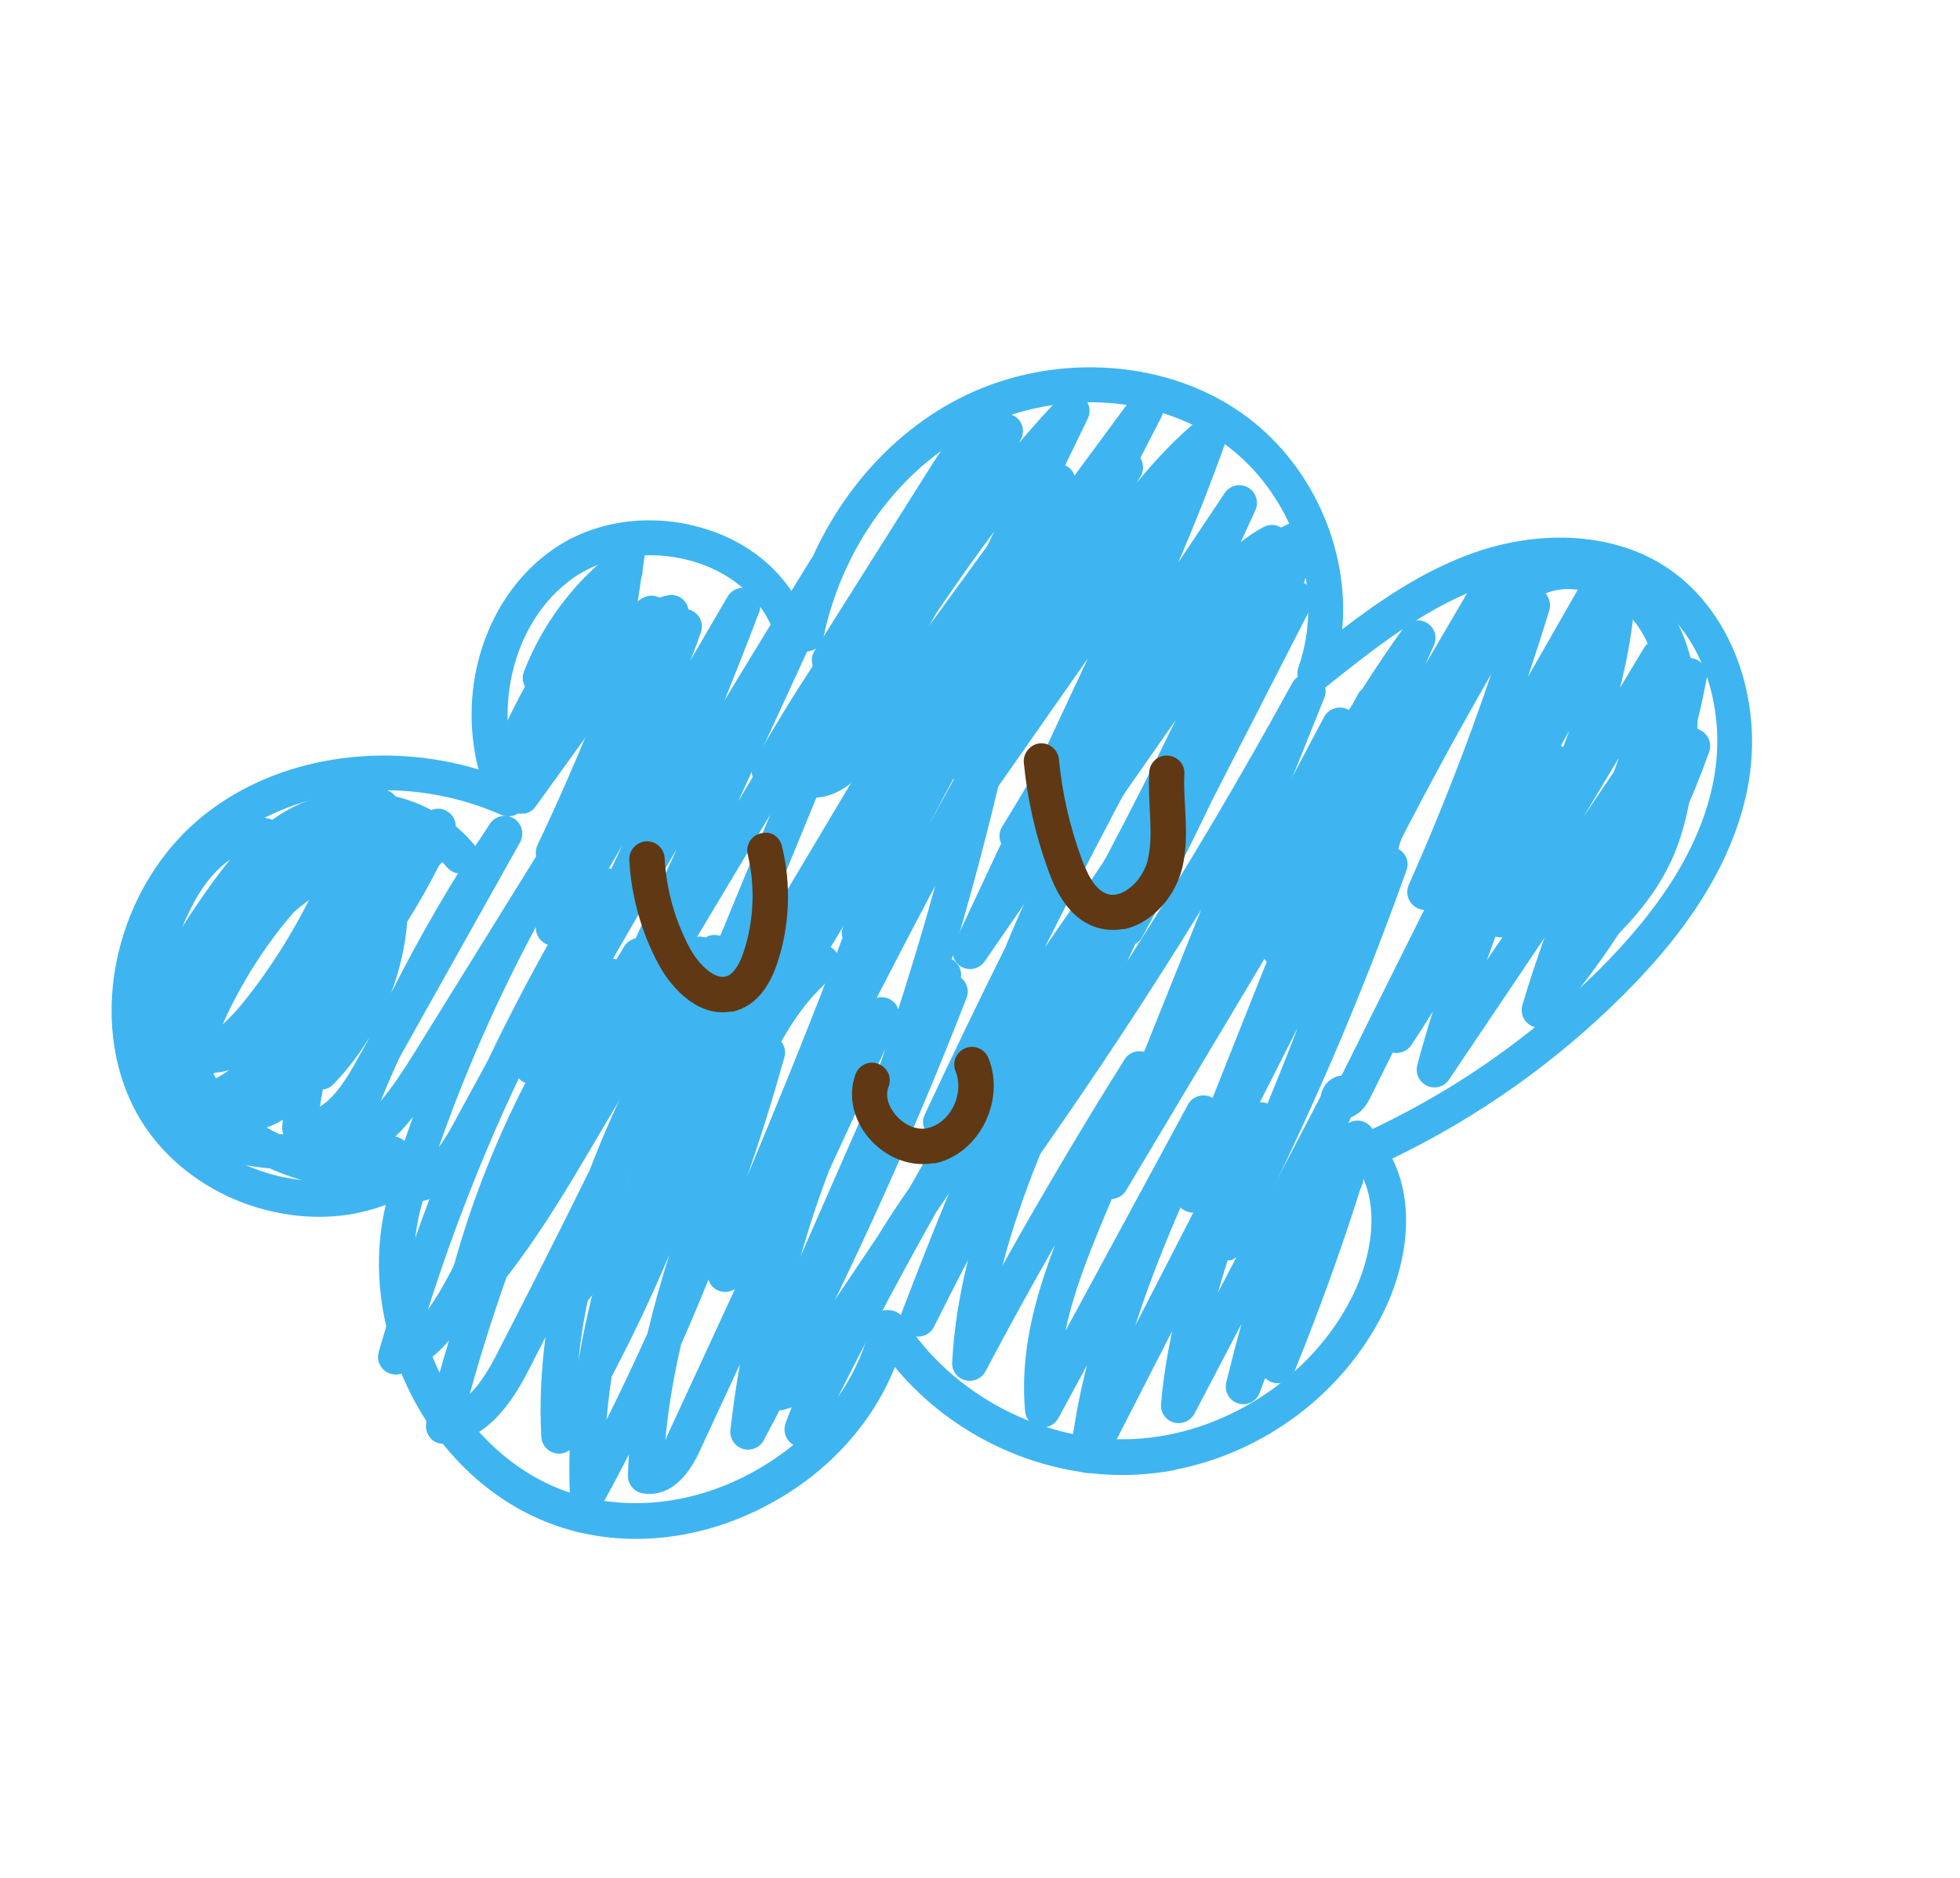
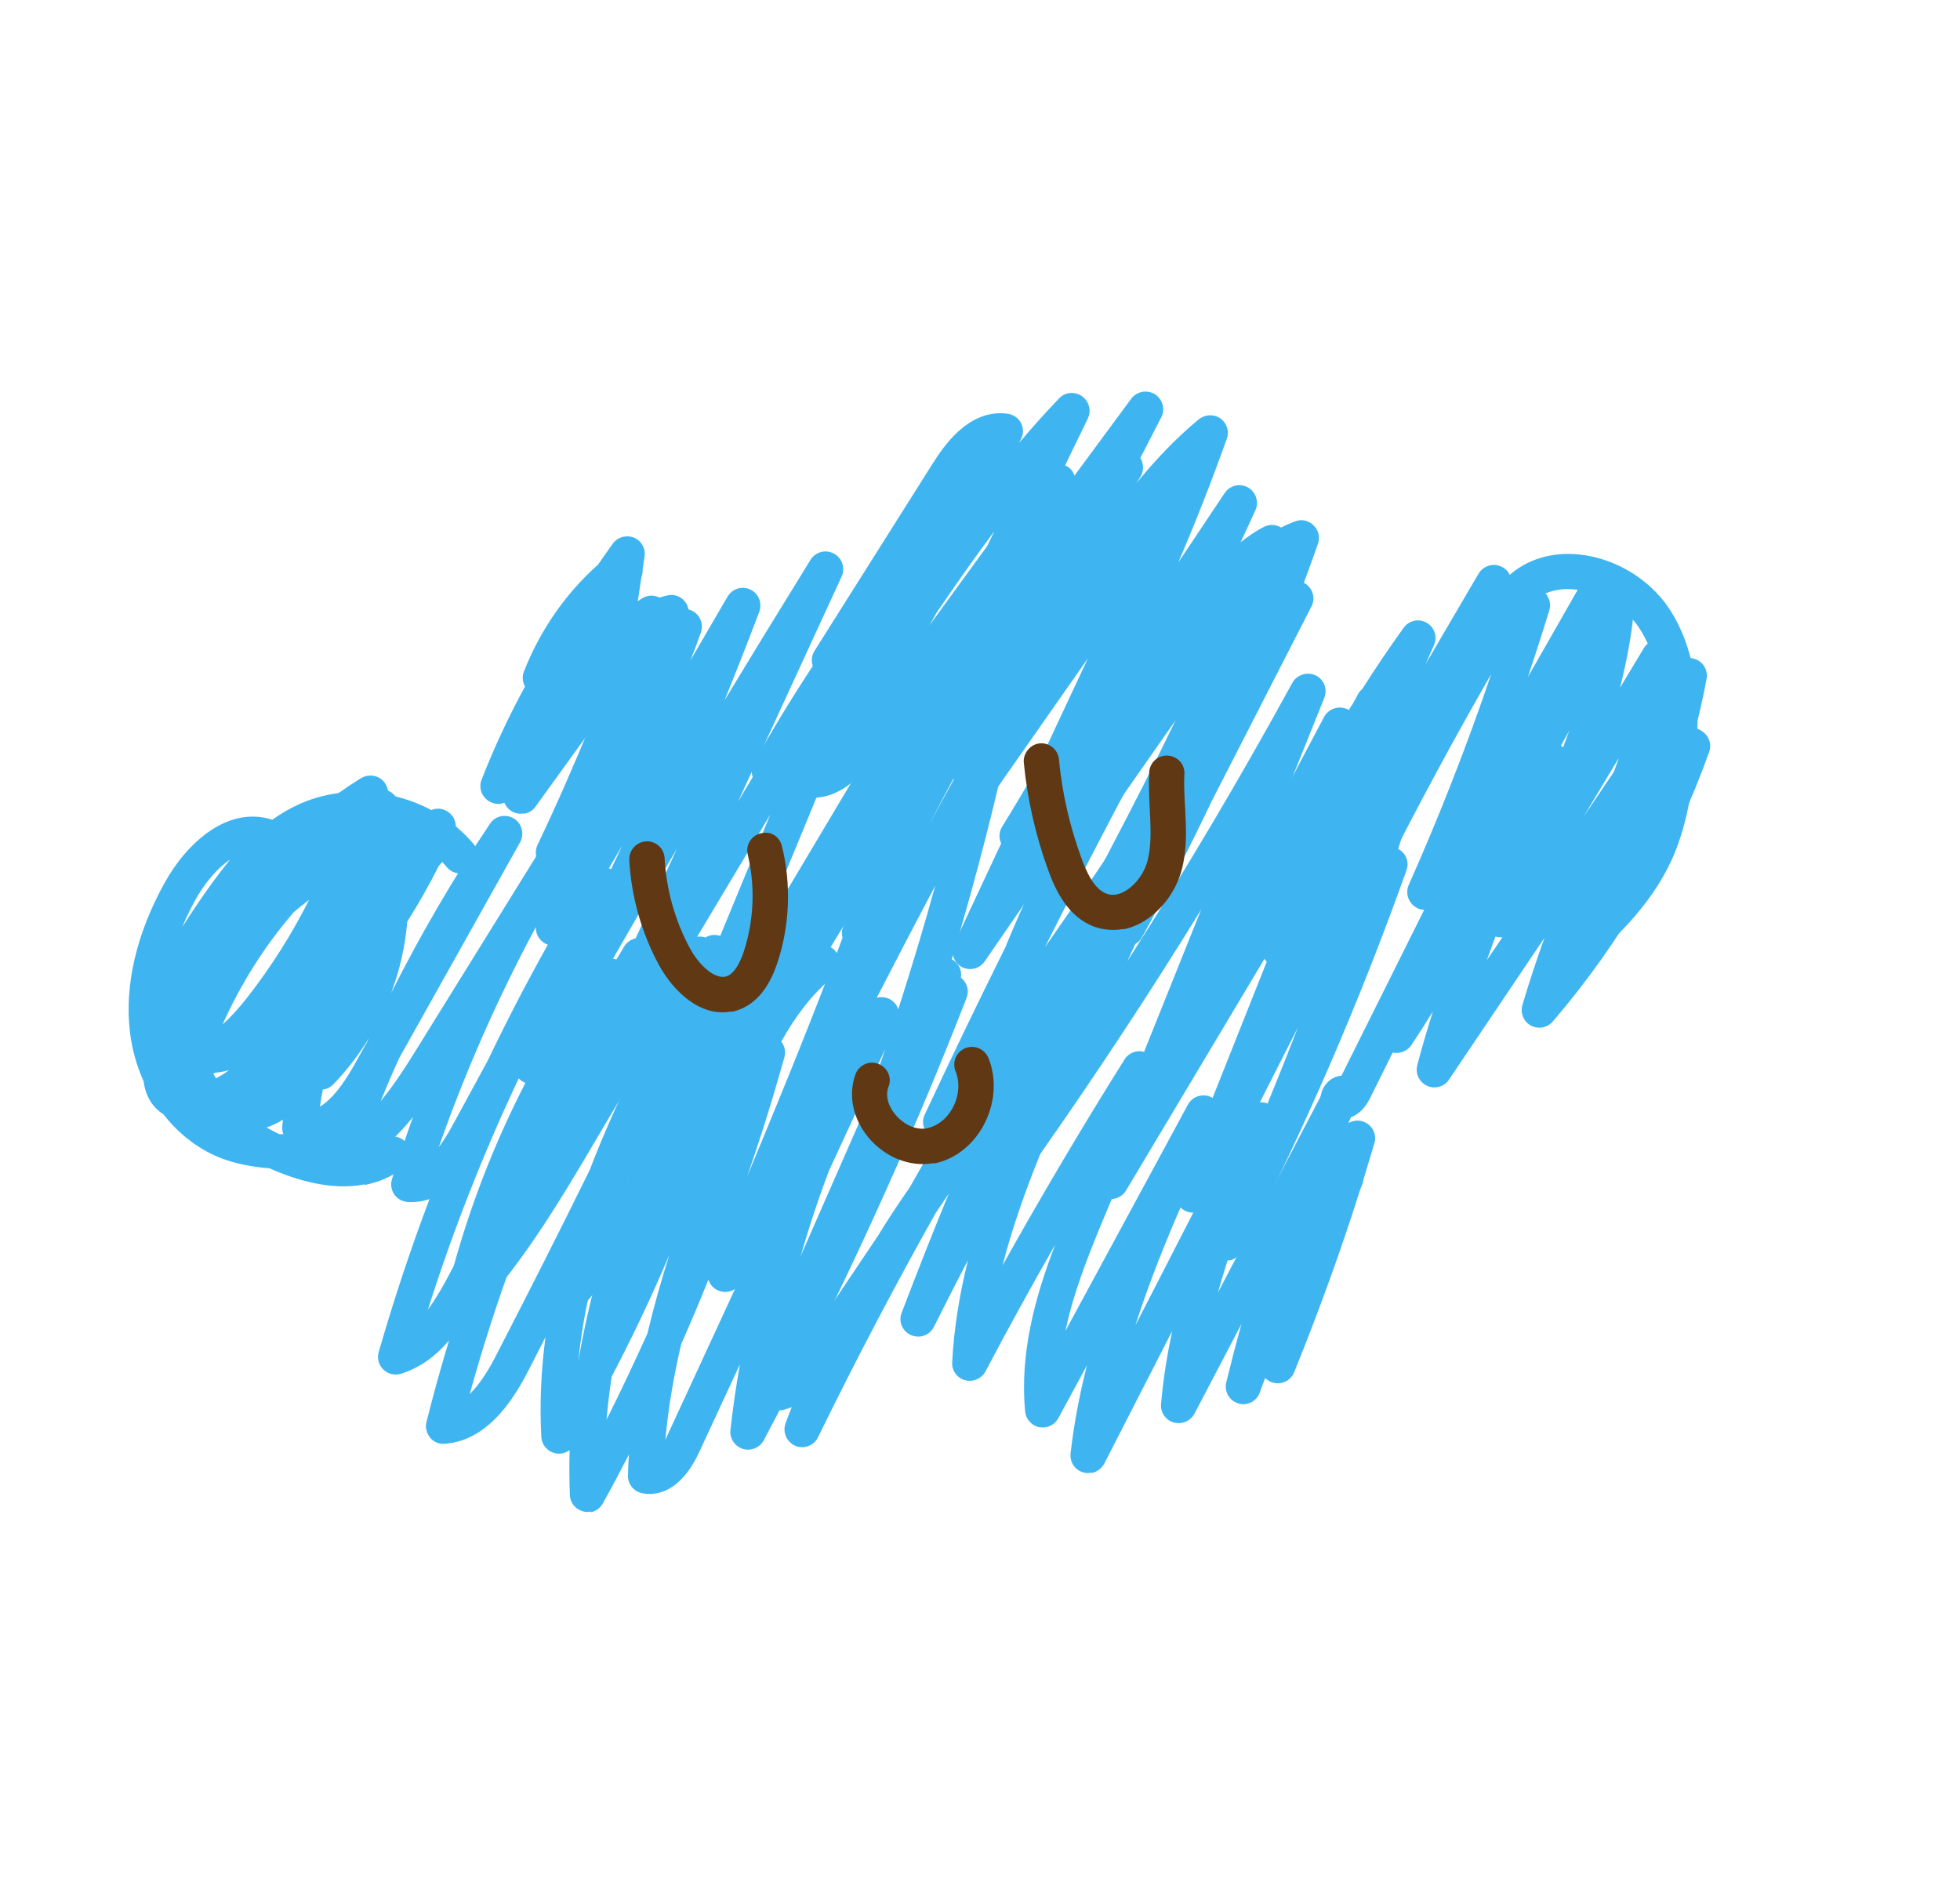
<svg xmlns="http://www.w3.org/2000/svg" width="119" height="114" viewBox="0 0 119 114" fill="none">
  <path d="M22.13 71.897C20.118 72.291 17.976 71.638 16.369 70.923C15.352 70.837 14.334 70.665 13.344 70.276C10.438 69.106 8.29 66.102 7.885 62.607C7.559 59.809 8.281 56.684 9.988 53.604C11.28 51.253 13.764 48.877 16.536 49.76C17.065 49.377 17.621 49.059 18.233 48.785C21.772 47.223 26.321 48.28 28.789 51.278C29.157 51.731 29.091 52.408 28.649 52.79C28.196 53.158 27.519 53.093 27.137 52.65C25.26 50.368 21.819 49.543 19.111 50.751C16.82 51.769 15.177 54 13.694 56.215C12.351 58.217 10.942 60.527 11.252 62.797C11.614 65.417 14.164 67.336 16.252 68.483C16.446 68.594 16.687 68.712 16.939 68.843C17.485 68.879 18.049 68.881 18.598 68.892L23.852 68.978C24.316 68.991 24.717 69.289 24.855 69.724C24.994 70.159 24.844 70.641 24.465 70.909C23.743 71.462 22.942 71.772 22.137 71.934L22.13 71.897ZM13.933 52.206C13.139 52.749 12.392 53.667 11.876 54.602C11.603 55.092 11.32 55.655 11.065 56.282C11.346 55.83 11.623 55.401 11.911 54.986C12.55 54.043 13.214 53.102 13.944 52.22L13.933 52.206Z" fill="#3EB5F1" />
  <path d="M95.261 59.182C94.884 59.254 94.485 59.128 94.221 58.811C93.852 58.358 93.918 57.681 94.361 57.299C96.285 55.718 98.408 53.746 99.514 51.322C100.244 49.704 100.528 47.93 100.706 46.41C100.988 44.011 101.167 40.545 99.467 38.041C98.648 36.83 97.16 35.959 95.689 35.788C94.929 35.699 93.841 35.775 92.974 36.59C92.541 36.986 91.858 36.969 91.462 36.536C91.067 36.104 91.084 35.421 91.516 35.025C92.663 33.953 94.22 33.474 95.946 33.667C98.046 33.897 100.087 35.123 101.268 36.835C103.379 39.932 103.192 43.924 102.865 46.661C102.678 48.252 102.354 50.316 101.491 52.209C100.196 55.037 97.876 57.203 95.757 58.954C95.607 59.069 95.45 59.146 95.275 59.171L95.261 59.182Z" fill="#3EB5F1" />
  <path d="M81.778 67.946C81.476 68.004 81.225 67.958 81.108 67.918C80.529 67.755 80.147 67.227 80.178 66.619C80.217 66.048 80.668 65.422 81.319 65.313C81.357 65.306 81.405 65.312 81.443 65.305L86.467 55.233C86.309 55.224 86.178 55.195 86.03 55.114C85.526 54.851 85.3 54.245 85.529 53.725C87.38 49.562 89.065 45.267 90.537 40.92C88.245 44.901 86.049 48.981 83.971 53.101C83.419 54.216 82.866 55.33 82.304 56.431C82.038 56.959 81.398 57.168 80.87 56.902C80.342 56.636 80.119 56.006 80.385 55.478C80.756 54.719 81.126 53.96 81.52 53.204L78.606 58.181C78.319 58.681 77.695 58.855 77.192 58.593C76.688 58.33 76.462 57.724 76.69 57.203L76.879 56.8L70.655 68.157C70.378 68.672 69.741 68.856 69.237 68.594C68.72 68.341 68.498 67.711 68.736 67.204C72.335 59.196 76.258 51.243 80.395 43.515C80.686 42.99 81.322 42.806 81.85 43.072C81.861 43.085 81.871 43.099 81.895 43.102C81.959 42.988 82.023 42.874 82.112 42.764L82.452 42.135C82.516 42.021 82.591 41.921 82.7 41.838C83.505 40.573 84.344 39.325 85.215 38.118C85.533 37.659 86.15 37.532 86.616 37.803C87.106 38.076 87.284 38.675 87.059 39.172L86.552 40.317L89.767 34.829C90.05 34.352 90.653 34.151 91.17 34.403C91.677 34.642 91.903 35.248 91.699 35.772C91.645 35.899 91.605 36.016 91.551 36.144C91.951 35.903 92.413 35.744 92.948 35.681C93.294 35.653 93.642 35.797 93.875 36.073C94.094 36.359 94.17 36.712 94.063 37.053C93.651 38.407 93.214 39.757 92.767 41.094L95.816 35.755C96.099 35.279 96.688 35.088 97.174 35.299C97.509 35.454 97.738 35.754 97.79 36.104C98.006 36.047 98.215 36.038 98.439 36.104C98.921 36.254 99.238 36.725 99.181 37.244C99.028 38.766 98.73 40.27 98.363 41.739L99.809 39.336C100.063 38.904 100.614 38.72 101.072 38.867C101.54 39.027 101.857 39.497 101.79 40.003C101.778 40.099 101.765 40.195 101.766 40.281C102.051 39.976 102.496 39.852 102.917 40.006C103.42 40.183 103.706 40.698 103.615 41.2C103.429 42.229 103.199 43.227 102.944 44.222C103.064 44.238 103.182 44.278 103.282 44.352C103.738 44.609 103.946 45.163 103.772 45.642C101.626 51.651 98.432 57.166 94.273 62.014C93.94 62.398 93.388 62.496 92.943 62.253C92.498 62.011 92.287 61.48 92.436 60.998C92.838 59.631 93.289 58.27 93.773 56.927L87.976 65.536C87.685 65.975 87.113 66.132 86.64 65.91C86.168 65.688 85.919 65.165 86.048 64.656C86.339 63.568 86.655 62.483 86.995 61.402C86.572 62.093 86.139 62.77 85.696 63.433C85.449 63.817 84.973 63.986 84.557 63.894L83.17 66.686C82.755 67.5 82.24 67.787 81.811 67.877L81.778 67.946ZM90.796 56.849C90.622 57.328 90.448 57.807 90.274 58.286L91.219 56.893C91.081 56.912 90.937 56.892 90.796 56.849ZM98.254 46.06L96.146 49.576L97.991 46.845C98.074 46.587 98.182 46.332 98.265 46.074L98.254 46.06ZM94.782 45.28C94.827 45.311 94.862 45.327 94.907 45.358C95.024 45.031 95.154 44.693 95.271 44.365L94.772 45.267L94.782 45.28Z" fill="#3EB5F1" />
  <path d="M74.641 76.5C74.414 76.543 74.184 76.525 73.967 76.41C73.449 76.158 73.227 75.528 73.469 74.997C75.379 70.855 77.15 66.645 78.794 62.381L73.388 73.027C73.125 73.531 72.519 73.757 71.988 73.514C71.467 73.286 71.218 72.677 71.436 72.143L77.394 57.162L68.371 72.262C68.087 72.739 67.474 72.927 66.981 72.677C66.487 72.428 66.248 71.833 66.463 71.323L72.925 55.221C69.832 60.247 66.567 65.189 63.198 69.995C62.88 70.455 62.276 70.571 61.797 70.311C61.306 70.038 61.129 69.438 61.34 68.952C62.136 67.111 62.956 65.273 63.776 63.435L62.422 63.671C62.196 63.715 61.955 63.682 61.762 63.571C60.515 65.303 59.258 67.022 57.977 68.738C57.648 69.184 57.045 69.3 56.568 69.016C56.092 68.732 55.901 68.144 56.15 67.65C57.741 64.249 59.383 60.83 61.07 57.442C61.09 57.383 61.107 57.349 61.127 57.29C62.841 53.146 64.917 49.136 67.318 45.353C67.629 44.855 68.273 44.708 68.76 45.006C69.261 45.293 69.445 45.929 69.169 46.444C67.216 50.078 65.302 53.792 63.436 57.511C67.263 52.032 70.971 46.426 74.487 40.795C74.785 40.308 75.418 40.147 75.919 40.434C76.42 40.721 76.608 41.334 76.355 41.852C73.651 47.272 71.006 52.799 68.444 58.348C71.982 52.83 75.329 47.177 78.466 41.446C78.74 40.956 79.366 40.758 79.873 40.996C80.38 41.235 80.62 41.83 80.402 42.365L73.52 59.501L82.415 44.628C82.699 44.152 83.312 43.964 83.805 44.213C84.299 44.462 84.538 45.057 84.323 45.568L82.101 51.138L83.86 47.674C84.109 47.18 84.701 46.965 85.214 47.156C85.738 47.36 86.005 47.934 85.849 48.465C85.529 49.487 85.223 50.5 84.89 51.533C85.359 51.779 85.581 52.323 85.39 52.837C82.576 60.741 79.215 68.523 75.387 75.95C75.225 76.247 74.953 76.456 74.637 76.524L74.641 76.5ZM63.36 61.31L63.963 61.194C64.227 61.143 64.489 61.203 64.693 61.328C65.546 59.421 66.424 57.517 67.312 55.626C66.005 57.535 64.688 59.429 63.36 61.31Z" fill="#3EB5F1" />
  <path d="M66.265 89.396C66.1 89.436 65.918 89.424 65.753 89.377C65.247 89.224 64.943 88.743 65 88.224C65.205 86.402 65.552 84.624 65.992 82.882L64.255 86.092C64.029 86.503 63.571 86.724 63.093 86.636C62.628 86.537 62.288 86.149 62.239 85.689C61.912 82.156 62.824 78.799 64.062 75.559C62.611 78.097 61.19 80.676 59.832 83.251C59.589 83.696 59.083 83.911 58.597 83.785C58.112 83.659 57.781 83.199 57.811 82.701C57.917 80.609 58.268 78.524 58.77 76.497C58.066 77.836 57.382 79.203 56.701 80.545C56.449 81.062 55.833 81.275 55.312 81.046C54.791 80.818 54.528 80.219 54.746 79.685C55.667 77.273 56.611 74.863 57.604 72.46L56.812 73.629C54.295 78.107 51.915 82.652 49.663 87.251C49.41 87.769 48.794 87.981 48.284 87.766C47.763 87.537 47.5 86.939 47.694 86.401C47.811 86.074 47.941 85.736 48.069 85.423C47.915 85.476 47.747 85.539 47.583 85.579C47.025 85.725 46.53 85.39 46.34 84.887C45.708 83.101 46.37 81.34 47.106 79.674L56.292 58.742C56.524 58.197 57.157 57.951 57.712 58.196C58.257 58.428 58.504 59.06 58.258 59.615L49.072 80.547C48.81 81.137 48.561 81.716 48.426 82.274C48.456 82.229 48.487 82.184 48.517 82.139L53.279 75.057C53.905 74.038 54.564 73.036 55.245 72.061C58.225 66.775 61.364 61.584 64.68 56.538C64.988 56.065 65.608 55.914 66.098 56.188C66.588 56.461 66.776 57.074 66.537 57.581C65.754 59.24 64.967 60.923 64.193 62.596C64.513 62.308 65 62.238 65.4 62.451C65.904 62.714 66.116 63.329 65.877 63.837C63.972 68.041 62.016 72.349 60.871 76.813C63.233 72.584 65.713 68.395 68.275 64.314C68.556 63.862 69.118 63.691 69.604 63.903C70.09 64.115 70.352 64.627 70.234 65.15C69.587 67.807 68.496 70.393 67.453 72.9C66.325 75.579 65.235 78.165 64.69 80.786L72.124 67.055C72.4 66.54 73.037 66.356 73.555 66.608C74.072 66.86 74.295 67.49 74.053 68.021C72.193 72.06 70.297 76.192 68.934 80.456L75.593 67.491C75.856 66.987 76.472 66.775 76.992 67.004C77.513 67.232 77.763 67.841 77.545 68.375C76.238 71.667 74.911 75.017 73.952 78.454L80.468 66.008C80.744 65.494 81.36 65.282 81.878 65.534C82.395 65.787 82.631 66.406 82.403 66.927C82.225 67.344 82.047 67.761 81.869 68.178C82.149 68.007 82.509 67.969 82.833 68.111C83.344 68.325 83.6 68.886 83.447 69.392C83.227 70.122 83.008 70.852 82.788 71.582C82.775 71.679 82.752 71.761 82.729 71.844C82.675 71.971 82.635 72.088 82.582 72.216C81.399 75.953 80.048 79.668 78.573 83.305C78.355 83.839 77.757 84.102 77.219 83.909C77.068 83.852 76.933 83.76 76.812 83.658C76.698 83.962 76.587 84.241 76.487 84.534C76.293 85.071 75.716 85.362 75.175 85.192C74.634 85.022 74.316 84.466 74.452 83.908C74.742 82.734 75.047 81.55 75.375 80.369L72.52 85.819C72.277 86.264 71.757 86.489 71.262 86.35C70.766 86.21 70.449 85.74 70.492 85.231C70.618 83.729 70.861 82.268 71.166 80.802L67.049 88.839C66.887 89.136 66.614 89.345 66.299 89.413L66.265 89.396Z" fill="#3EB5F1" />
  <path d="M34.266 80.184C34.002 80.235 33.727 80.186 33.489 80.044C33.06 79.767 32.862 79.226 33.06 78.75L38.228 65.758C37.603 66.778 37.002 67.8 36.4 68.822C34.202 72.559 31.922 76.444 28.901 79.728C28.572 80.089 28.034 80.176 27.609 79.961C27.174 79.731 26.946 79.236 27.058 78.761C28.77 71.592 31.937 64.629 36.236 58.636C36.581 58.155 37.257 58.049 37.737 58.395C38.218 58.74 38.324 59.416 37.978 59.896C34.913 64.167 32.453 68.946 30.713 73.932C32.07 71.92 33.33 69.81 34.536 67.741C36.654 64.153 38.839 60.427 41.678 57.216C42.024 56.821 42.611 56.74 43.039 57.017C43.481 57.284 43.665 57.835 43.477 58.325L38.032 72.027C39.256 70.095 40.393 68.079 41.514 66.097C44.295 61.201 47.147 56.143 51.304 52.14C51.685 51.762 52.313 51.735 52.732 52.085C53.151 52.434 53.253 53.048 52.948 53.497C52.075 54.814 51.237 56.148 50.433 57.498C50.547 57.562 50.657 57.65 50.741 57.759C51.12 58.226 51.044 58.889 50.601 59.272C47.975 61.433 46.63 64.646 45.21 68.046C44.063 70.783 42.878 73.614 40.951 75.954C40.615 76.362 40.026 76.468 39.559 76.197C39.107 75.917 38.912 75.352 39.124 74.866C39.342 74.332 39.584 73.8 39.816 73.256C38.341 75.595 36.732 77.842 34.87 79.873C34.701 80.046 34.502 80.154 34.276 80.198L34.266 80.184Z" fill="#3EB5F1" />
  <path d="M31.808 49.377C31.544 49.428 31.245 49.376 31.01 49.21C30.83 49.088 30.695 48.911 30.621 48.73C30.337 48.839 30.045 48.825 29.759 48.676C29.265 48.427 29.036 47.846 29.241 47.322C30.001 45.378 30.889 43.487 31.877 41.672C31.717 41.405 31.689 41.059 31.817 40.745C32.778 38.301 34.298 36.079 36.259 34.319C36.259 34.319 36.286 34.298 36.3 34.287L37.19 33.022C37.478 32.607 38.012 32.458 38.467 32.628C38.933 32.813 39.212 33.291 39.134 33.782L39.018 34.563C39.026 34.687 39.011 34.807 38.981 34.938C38.967 34.948 38.974 34.986 38.947 35.007L38.628 37.132C39.169 36.653 39.78 36.293 40.548 36.138C41.127 36.019 41.677 36.398 41.796 36.977C41.915 37.556 41.532 38.13 40.953 38.249C40.186 38.404 39.551 39.214 38.908 40.096L37.979 41.368L37.741 42.977C37.651 43.566 37.119 43.972 36.531 43.882C36.434 43.869 36.328 43.843 36.248 43.796L32.512 48.969C32.346 49.204 32.107 49.344 31.843 49.394L31.808 49.377Z" fill="#3EB5F1" />
  <path d="M64.42 60.887C64.181 60.941 63.905 60.892 63.678 60.764C63.177 60.477 62.992 59.84 63.269 59.326C66.004 54.228 68.813 49.029 71.381 43.713L65.756 51.758C65.424 52.228 64.807 52.354 64.31 52.043C64.279 52.002 64.23 51.996 64.199 51.955L59.784 58.361C59.466 58.821 58.86 58.961 58.369 58.687C57.893 58.403 57.691 57.801 57.93 57.294L60.786 51.195C60.631 50.881 60.645 50.503 60.848 50.175C61.534 49.066 62.21 47.944 62.851 46.804L66.049 39.968L57.055 52.818C55.921 54.443 54.634 56.293 52.792 57.53C52.39 57.794 51.878 57.775 51.514 57.47C51.151 57.164 51.009 56.668 51.2 56.24C51.693 55.02 52.22 53.817 52.768 52.64C52.086 53.444 51.393 54.233 50.68 54.996C50.32 55.401 49.699 55.465 49.253 55.137C48.807 54.808 48.677 54.215 48.961 53.739L54.332 44.374L53.275 45.789C52.59 46.702 51.295 48.428 49.349 48.426C48.981 48.426 48.65 48.248 48.458 47.941C48.266 47.633 48.231 47.249 48.373 46.925C48.584 46.439 48.806 45.966 49.028 45.494L47.578 47.468C47.235 47.925 46.608 48.038 46.135 47.73C45.661 47.422 45.501 46.788 45.774 46.298C46.898 44.292 48.087 42.344 49.346 40.429C49.25 40.135 49.271 39.795 49.457 39.501L56.608 28.169C57.197 27.243 58.749 24.78 61.19 25.116C61.537 25.175 61.841 25.375 61.996 25.689C62.15 26.003 62.15 26.371 61.974 26.678L61.873 26.885C62.657 25.96 63.462 25.063 64.302 24.183C64.659 23.802 65.242 23.745 65.691 24.049C66.117 24.351 66.273 24.923 66.051 25.395L64.668 28.248C64.668 28.248 64.771 28.299 64.816 28.329C65.02 28.454 65.166 28.645 65.234 28.875L68.683 24.202C69.012 23.756 69.639 23.643 70.116 23.927C70.579 24.221 70.767 24.834 70.504 25.338L69.234 27.802C69.446 28.136 69.461 28.579 69.241 28.942C69.164 29.066 69.086 29.191 69.008 29.315C70.148 27.923 71.389 26.607 72.792 25.446C73.174 25.154 73.692 25.125 74.096 25.399C74.487 25.683 74.653 26.183 74.483 26.638C73.584 29.164 72.602 31.666 71.538 34.145L74.35 29.939C74.658 29.466 75.278 29.315 75.768 29.589C76.258 29.862 76.446 30.475 76.221 30.971C75.929 31.606 75.633 32.265 75.327 32.91C75.763 32.576 76.223 32.245 76.736 31.983C77.078 31.808 77.466 31.835 77.784 32.024C78.074 31.867 78.371 31.747 78.693 31.631C79.066 31.497 79.503 31.616 79.781 31.922C80.062 32.204 80.152 32.633 80.015 33.019C79.738 33.815 79.45 34.597 79.162 35.379C79.162 35.379 79.183 35.406 79.197 35.396C79.698 35.683 79.896 36.309 79.619 36.824L73.551 48.667C72.225 51.454 70.82 54.194 69.35 56.877C69.073 57.391 68.423 57.586 67.908 57.31C67.646 57.165 67.469 56.933 67.38 56.676L65.102 60.366C64.933 60.625 64.677 60.799 64.4 60.86L64.42 60.887ZM57.877 47.282C57.391 48.173 56.929 49.066 56.468 49.96L58.222 47.45C58.115 47.424 57.988 47.37 57.887 47.296L57.877 47.282ZM57.905 42.461L57.855 42.564C57.973 42.409 58.068 42.25 58.187 42.094L57.905 42.461ZM56.851 37.214C56.706 37.477 56.575 37.729 56.419 37.977L59.94 33.143L60.364 32.256C59.157 33.871 57.992 35.541 56.851 37.214Z" fill="#3EB5F1" />
  <path d="M35.863 91.76C35.712 91.789 35.564 91.794 35.423 91.751C34.948 91.638 34.611 91.226 34.599 90.759C34.563 89.836 34.561 88.93 34.583 88.026C34.338 88.214 34.009 88.293 33.689 88.214C33.238 88.105 32.887 87.703 32.865 87.222C32.756 85.187 32.853 83.168 33.119 81.17C32.802 81.802 32.475 82.419 32.158 83.051C31.481 84.369 29.856 87.472 26.981 87.641C26.634 87.668 26.31 87.527 26.101 87.254C25.893 86.982 25.803 86.639 25.896 86.309C26.313 84.65 26.764 83.007 27.263 81.371C26.479 82.296 25.538 83.016 24.337 83.395C23.967 83.505 23.55 83.413 23.27 83.131C22.989 82.849 22.882 82.455 22.995 82.066C23.901 78.929 24.925 75.832 26.077 72.789C25.666 72.93 25.217 72.993 24.743 72.966C24.416 72.935 24.119 72.773 23.935 72.504C23.75 72.235 23.699 71.885 23.802 71.568C24.202 70.311 24.626 69.057 25.073 67.806C24.059 69.079 22.79 70.246 21.141 70.859C20.741 71.014 20.314 70.909 20.009 70.623C19.718 70.327 19.617 69.885 19.768 69.489C19.771 69.465 19.788 69.43 19.805 69.396C19.278 69.583 18.681 69.65 18.034 69.54C17.47 69.453 17.087 68.924 17.137 68.368C17.142 68.234 17.172 68.103 17.178 67.969C16.577 68.342 15.893 68.606 15.128 68.652C14.8 68.902 14.344 68.927 13.968 68.718C13.854 68.654 13.743 68.566 13.67 68.47C13.388 68.384 13.112 68.249 12.863 68.094C12.427 68.146 11.998 68.15 11.555 68.079C11.259 68.089 10.97 68.05 10.698 67.977C9.859 67.755 9.221 67.206 8.911 66.405C8.598 65.629 8.704 64.835 8.865 64.084C9.255 62.251 9.921 60.465 10.78 58.792C11.646 56.335 13.304 54.18 15.418 52.648C15.853 52.228 16.309 51.836 16.762 51.468C18.291 49.822 20.035 48.4 21.93 47.231C22.302 47.012 22.79 47.027 23.146 47.295C23.367 47.471 23.517 47.724 23.555 47.998C23.672 48.039 23.796 48.116 23.893 48.215C24.188 48.487 24.319 48.884 24.216 49.286C24.202 49.297 24.21 49.335 24.206 49.359C24.412 49.288 24.617 49.217 24.833 49.16C25.203 49.05 25.584 49.126 25.869 49.384C26.233 49.04 26.778 48.99 27.193 49.278C27.621 49.555 27.781 50.103 27.597 50.569C27.755 50.945 27.694 51.402 27.395 51.717C27.151 51.991 26.893 52.275 26.648 52.549C26.065 53.708 25.424 54.847 24.727 55.943C24.605 57.42 24.275 58.883 23.747 60.282C25.528 56.735 27.541 53.292 29.755 49.998C30.076 49.514 30.717 49.391 31.204 49.689C31.691 49.986 31.852 50.62 31.575 51.134L24.238 64.229C23.842 65.095 23.469 65.964 23.107 66.847C23.82 65.998 24.48 64.996 25.149 63.922L32.552 51.986C32.508 51.76 32.527 51.53 32.631 51.299C33.802 48.846 34.893 46.346 35.926 43.826C35.556 43.85 35.194 43.716 34.947 43.451C34.677 43.182 34.269 42.565 34.691 41.507C35.536 39.39 37.053 37.559 38.981 36.321C39.38 36.08 39.854 36.106 40.221 36.388C40.574 36.68 40.72 37.152 40.566 37.573L40.613 37.493C40.897 37.017 41.486 36.825 41.993 37.064C42.5 37.303 42.742 37.874 42.548 38.412C42.351 38.973 42.144 39.521 41.922 40.08L44.175 36.215C44.459 35.739 45.047 35.548 45.554 35.786C46.062 36.025 46.291 36.607 46.097 37.144C45.417 38.94 44.714 40.732 43.986 42.521C45.713 39.665 47.463 36.812 49.211 33.982C49.508 33.495 50.142 33.335 50.632 33.608C51.136 33.871 51.334 34.497 51.096 35.004L44.812 48.656L52.383 36.008C52.666 35.532 53.279 35.343 53.783 35.606C54.277 35.856 54.502 36.461 54.288 36.971L46.047 56.964L57.188 38.275C57.458 37.809 58.033 37.629 58.519 37.84C59.019 38.041 59.279 38.578 59.15 39.087C57.996 43.624 56.604 48.105 55.072 52.542C56.346 50.14 57.655 47.755 58.985 45.396C59.255 44.93 59.809 44.722 60.309 44.923C60.798 45.111 61.082 45.651 60.977 46.163C59.979 50.537 58.816 54.864 57.512 59.149C57.701 59.112 57.917 59.141 58.103 59.215C58.638 59.433 58.898 60.055 58.68 60.59C55.126 69.73 50.974 78.767 46.368 87.437C46.126 87.883 45.582 88.104 45.1 87.954C44.607 87.791 44.29 87.32 44.347 86.801C44.498 85.474 44.688 84.14 44.926 82.813L42.471 88.107C41.284 90.68 39.774 90.798 38.987 90.644C38.474 90.54 38.105 90.087 38.128 89.551C38.134 89.135 38.154 88.709 38.184 88.297C37.672 89.294 37.149 90.278 36.603 91.258C36.455 91.545 36.171 91.74 35.87 91.798L35.863 91.76ZM41.35 81.615C40.912 83.528 40.57 85.454 40.397 87.403C40.431 87.334 40.478 87.255 40.501 87.172L44.627 78.242C44.33 78.447 43.946 78.482 43.598 78.338C43.308 78.214 43.096 77.965 43.011 77.684C42.481 78.998 41.928 80.308 41.35 81.615ZM37.132 83.589C37.007 84.442 36.902 85.322 36.824 86.181C37.69 84.459 38.511 82.707 39.307 80.952C39.693 79.337 40.138 77.743 40.641 76.169C39.57 78.697 38.396 81.173 37.118 83.6L37.132 83.589ZM34.481 68.432C32.049 73.644 30.056 79.061 28.52 84.625C29.211 83.945 29.782 82.968 30.233 82.06C32.113 78.416 33.973 74.744 35.801 71.032C37.696 66.079 40.209 61.453 42.448 57.318C42.694 56.849 43.248 56.641 43.727 56.815L46.763 49.454L36.421 66.73C36.141 67.183 35.59 67.367 35.124 67.182L34.457 68.428L34.481 68.432ZM37.807 71.874C36.489 75.348 35.47 78.96 35.114 82.648C35.798 78.514 37.043 74.491 38.55 70.614C38.529 70.586 38.498 70.545 38.491 70.508C38.259 70.966 38.04 71.415 37.807 71.874ZM50.332 71.065C49.408 73.501 48.636 75.995 48.005 78.532C50.134 73.659 52.053 68.71 53.752 63.67L50.332 71.065ZM31.495 65.463C29.349 70.003 27.5 74.704 25.981 79.499C26.476 78.818 26.921 78.044 27.332 77.254L32.552 67.465C34.146 64.04 35.937 60.702 37.9 57.448C38.069 57.189 38.311 57.026 38.589 56.964L41.1 51.518C38.412 56.084 35.782 60.669 33.214 65.251C32.923 65.775 32.287 65.96 31.762 65.67C31.658 65.62 31.582 65.548 31.495 65.463ZM46.392 62.839C46.581 62.802 46.763 62.814 46.949 62.888C47.487 63.082 47.781 63.635 47.621 64.19C46.944 66.61 46.195 69.021 45.364 71.409C48.776 63.241 52.124 54.906 54.798 46.395L45.485 62.02C44.985 63.937 44.427 65.835 43.81 67.712C44.407 66.261 45.022 64.861 45.609 63.481C45.753 63.133 46.05 62.928 46.389 62.863L46.392 62.839ZM32.549 56.247C30.239 60.545 28.26 65.021 26.643 69.631C26.911 69.275 27.188 68.846 27.465 68.332L29.62 64.369C30.758 61.985 31.974 59.649 33.26 57.346C33.201 57.326 33.157 57.296 33.098 57.276C32.722 57.066 32.505 56.67 32.535 56.258L32.549 56.247ZM53.309 60.55C53.536 60.506 53.776 60.538 54.007 60.642C54.27 60.787 54.461 61.009 54.535 61.276C55.332 58.785 56.093 56.278 56.783 53.762C55.59 56.015 54.407 58.283 53.234 60.564C53.248 60.553 53.272 60.557 53.296 60.56L53.309 60.55ZM19.598 66.16C19.529 66.494 19.471 66.841 19.426 67.178C20.091 66.776 20.777 65.949 21.499 64.661L22.319 63.191C22.319 63.191 22.37 63.087 22.39 63.029C21.778 64.037 21.052 64.982 20.244 65.817C20.073 65.99 19.848 66.12 19.601 66.136L19.598 66.16ZM12.944 65.178C13.007 65.259 13.066 65.365 13.115 65.457C13.392 65.311 13.658 65.15 13.903 64.962C13.636 65.037 13.359 65.098 13.088 65.111C13.047 65.142 12.996 65.16 12.944 65.178ZM17.82 55.392C16.069 57.425 14.611 59.729 13.512 62.192C14.013 61.744 14.529 61.176 15.062 60.487C16.479 58.667 17.72 56.701 18.767 54.624C18.44 54.875 18.127 55.114 17.82 55.392ZM36.974 52.709C36.974 52.709 37.068 52.746 37.102 52.762C37.324 52.29 37.546 51.817 37.768 51.345L36.961 52.719L36.974 52.709Z" fill="#3EB5F1" />
-   <path d="M71.407 89.222C70.601 89.385 69.781 89.472 68.954 89.521C63.384 89.785 57.866 87.263 54.332 82.985C52.992 86.346 50.373 89.28 46.91 91.195C42.743 93.52 37.983 94.05 33.859 92.645C29.735 91.24 26.297 87.905 24.43 83.518C22.975 80.092 22.627 76.445 23.422 73.134C21.435 73.899 19.133 74.083 16.821 73.604C13.171 72.874 10.003 70.628 8.322 67.613C5.162 61.903 6.992 53.757 12.426 49.447C16.822 45.953 23.26 44.959 29.053 46.709C27.758 41.712 29.506 36.201 33.544 33.37C35.989 31.65 39.315 31.137 42.434 31.992C45.047 32.694 47.164 34.274 48.365 36.381C49.983 31.122 53.514 26.668 58.095 24.264C63.584 21.381 70.523 21.691 75.332 25.037C79.581 27.989 81.943 33.251 81.494 38.199C83.784 36.447 86.22 34.798 88.994 33.734C93.253 32.096 97.732 32.3 100.934 34.281C105.066 36.826 107.174 42.433 106.094 47.886C105.253 52.097 102.786 56.19 98.553 60.403C94.459 64.488 89.742 67.816 84.534 70.332C86.043 73.35 85.293 77.058 83.974 79.712C81.508 84.625 76.725 88.178 71.359 89.216L71.407 89.222ZM53.759 79.554C53.759 79.554 53.759 79.554 53.773 79.543C54.198 79.477 54.626 79.669 54.859 80.031C57.758 84.665 63.391 87.618 68.851 87.352C74.311 87.085 79.631 83.641 82.082 78.738C83.298 76.316 83.951 72.876 82.173 70.496C81.975 70.237 81.91 69.898 82 69.591C82.079 69.271 82.296 69.019 82.597 68.875C88.005 66.422 92.872 63.064 97.079 58.872C101.003 54.961 103.274 51.233 104.02 47.463C104.939 42.846 103.222 38.172 99.836 36.094C97.187 34.468 93.433 34.337 89.782 35.725C86.351 37.033 83.391 39.407 80.515 41.694C80.133 41.986 79.615 42.015 79.224 41.731C78.834 41.446 78.667 40.946 78.838 40.492C80.525 35.719 78.504 29.83 74.12 26.786C69.951 23.881 63.898 23.627 59.105 26.15C54.538 28.543 51.133 33.246 49.992 38.703C49.867 39.274 49.29 39.651 48.719 39.526C48.23 39.424 47.893 39.012 47.871 38.532C47.425 38.57 46.977 38.351 46.791 37.91C45.935 36.058 44.153 34.633 41.894 34.027C39.388 33.351 36.727 33.744 34.797 35.092C31.029 37.738 29.708 43.526 31.83 48.021C32.033 48.428 31.945 48.906 31.632 49.231C31.319 49.557 30.843 49.641 30.426 49.463C24.829 46.98 18.153 47.636 13.775 51.095C9.134 54.777 7.526 61.715 10.204 66.54C11.577 69.013 14.212 70.845 17.239 71.468C20.005 72.031 22.712 71.472 24.665 69.956C25.061 69.654 25.6 69.652 25.987 69.96C26.375 70.269 26.5 70.8 26.292 71.262C24.715 74.653 24.738 78.807 26.383 82.651C28.017 86.48 30.998 89.387 34.536 90.592C38.074 91.797 42.214 91.331 45.84 89.29C49.491 87.253 52.055 83.993 52.871 80.342C52.963 79.926 53.3 79.603 53.715 79.523L53.759 79.554Z" fill="#3EB5F1" />
  <path d="M44.404 61.399C42.519 61.761 40.893 60.173 40.033 58.626C38.96 56.659 38.324 54.443 38.206 52.199C38.186 51.608 38.645 51.106 39.225 51.073C39.805 51.04 40.321 51.488 40.351 52.092C40.452 54.004 40.992 55.925 41.908 57.602C42.45 58.592 43.421 59.492 44.112 59.266C44.625 59.089 44.955 58.361 45.155 57.776C45.772 55.898 45.865 53.817 45.4 51.881C45.257 51.299 45.615 50.722 46.184 50.59C46.831 50.418 47.343 50.805 47.475 51.373C48.051 53.679 47.948 56.2 47.194 58.463C46.687 59.975 45.9 60.924 44.832 61.309C44.678 61.362 44.538 61.404 44.401 61.423L44.404 61.399Z" fill="#603813" />
  <path d="M68.201 56.394C67.612 56.499 67.017 56.457 66.456 56.26C64.843 55.678 64.082 54.034 63.651 52.85C62.879 50.739 62.377 48.529 62.159 46.296C62.102 45.713 62.577 45.176 63.123 45.126C63.706 45.069 64.236 45.507 64.293 46.09C64.484 48.148 64.951 50.169 65.67 52.127C65.959 52.9 66.416 53.977 67.188 54.251C67.526 54.381 67.889 54.319 68.258 54.123C68.931 53.76 69.514 52.968 69.695 52.159C69.919 51.209 69.858 50.197 69.806 49.112C69.771 48.361 69.736 47.609 69.773 46.867C69.816 46.273 70.316 45.825 70.91 45.867C71.505 45.91 71.953 46.41 71.91 47.004C71.872 47.66 71.917 48.34 71.951 49.006C72.014 50.19 72.084 51.411 71.784 52.657C71.448 54.082 70.481 55.362 69.279 56.023C68.924 56.208 68.575 56.345 68.198 56.418L68.201 56.394Z" fill="#603813" />
  <path d="M56.7 70.601C56.7 70.601 56.638 70.605 56.625 70.616C55.223 70.846 53.734 70.256 52.719 69.043C51.77 67.889 51.482 66.466 51.943 65.205C52.151 64.657 52.766 64.359 53.325 64.581C53.872 64.788 54.17 65.403 53.949 65.962C53.745 66.486 53.906 67.119 54.371 67.671C54.878 68.277 55.606 68.607 56.257 68.497C56.874 68.371 57.444 67.957 57.811 67.308C58.227 66.579 58.294 65.706 58.016 65.033C57.794 64.489 58.049 63.861 58.606 63.629C59.15 63.408 59.778 63.663 60.01 64.22C60.537 65.502 60.418 67.042 59.693 68.354C59.032 69.552 57.941 70.386 56.721 70.628L56.7 70.601Z" fill="#603813" />
</svg>